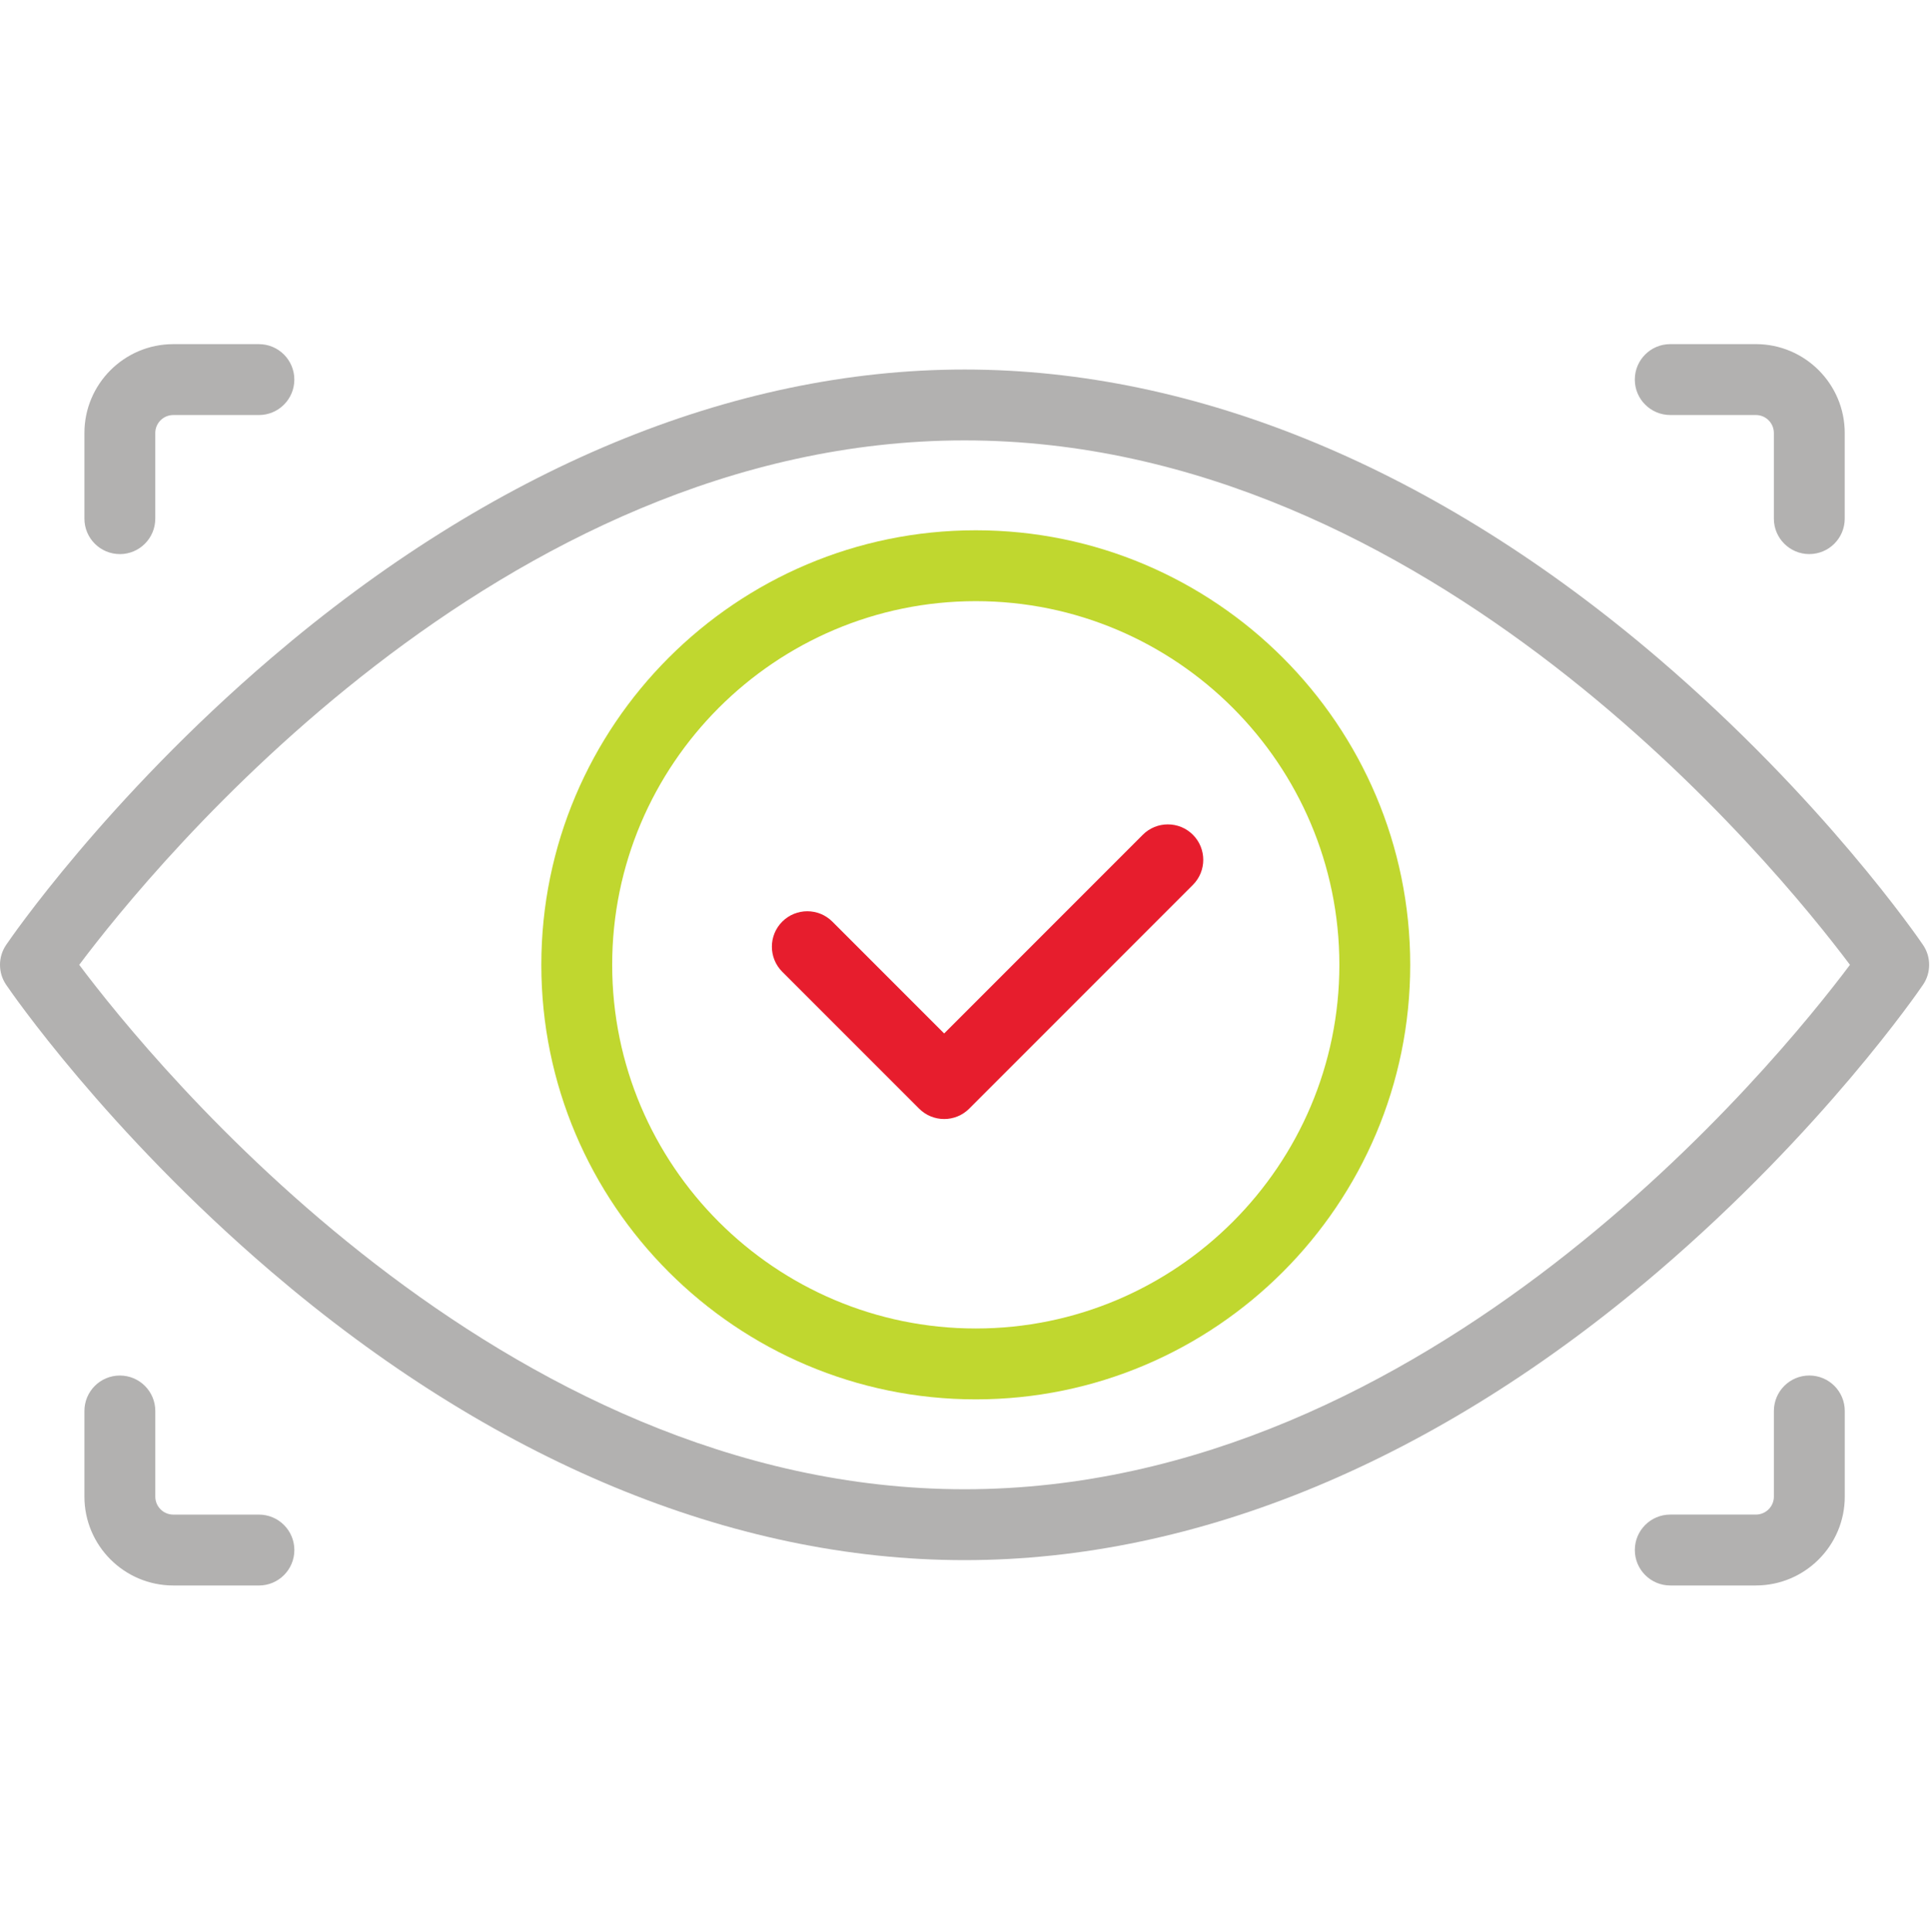
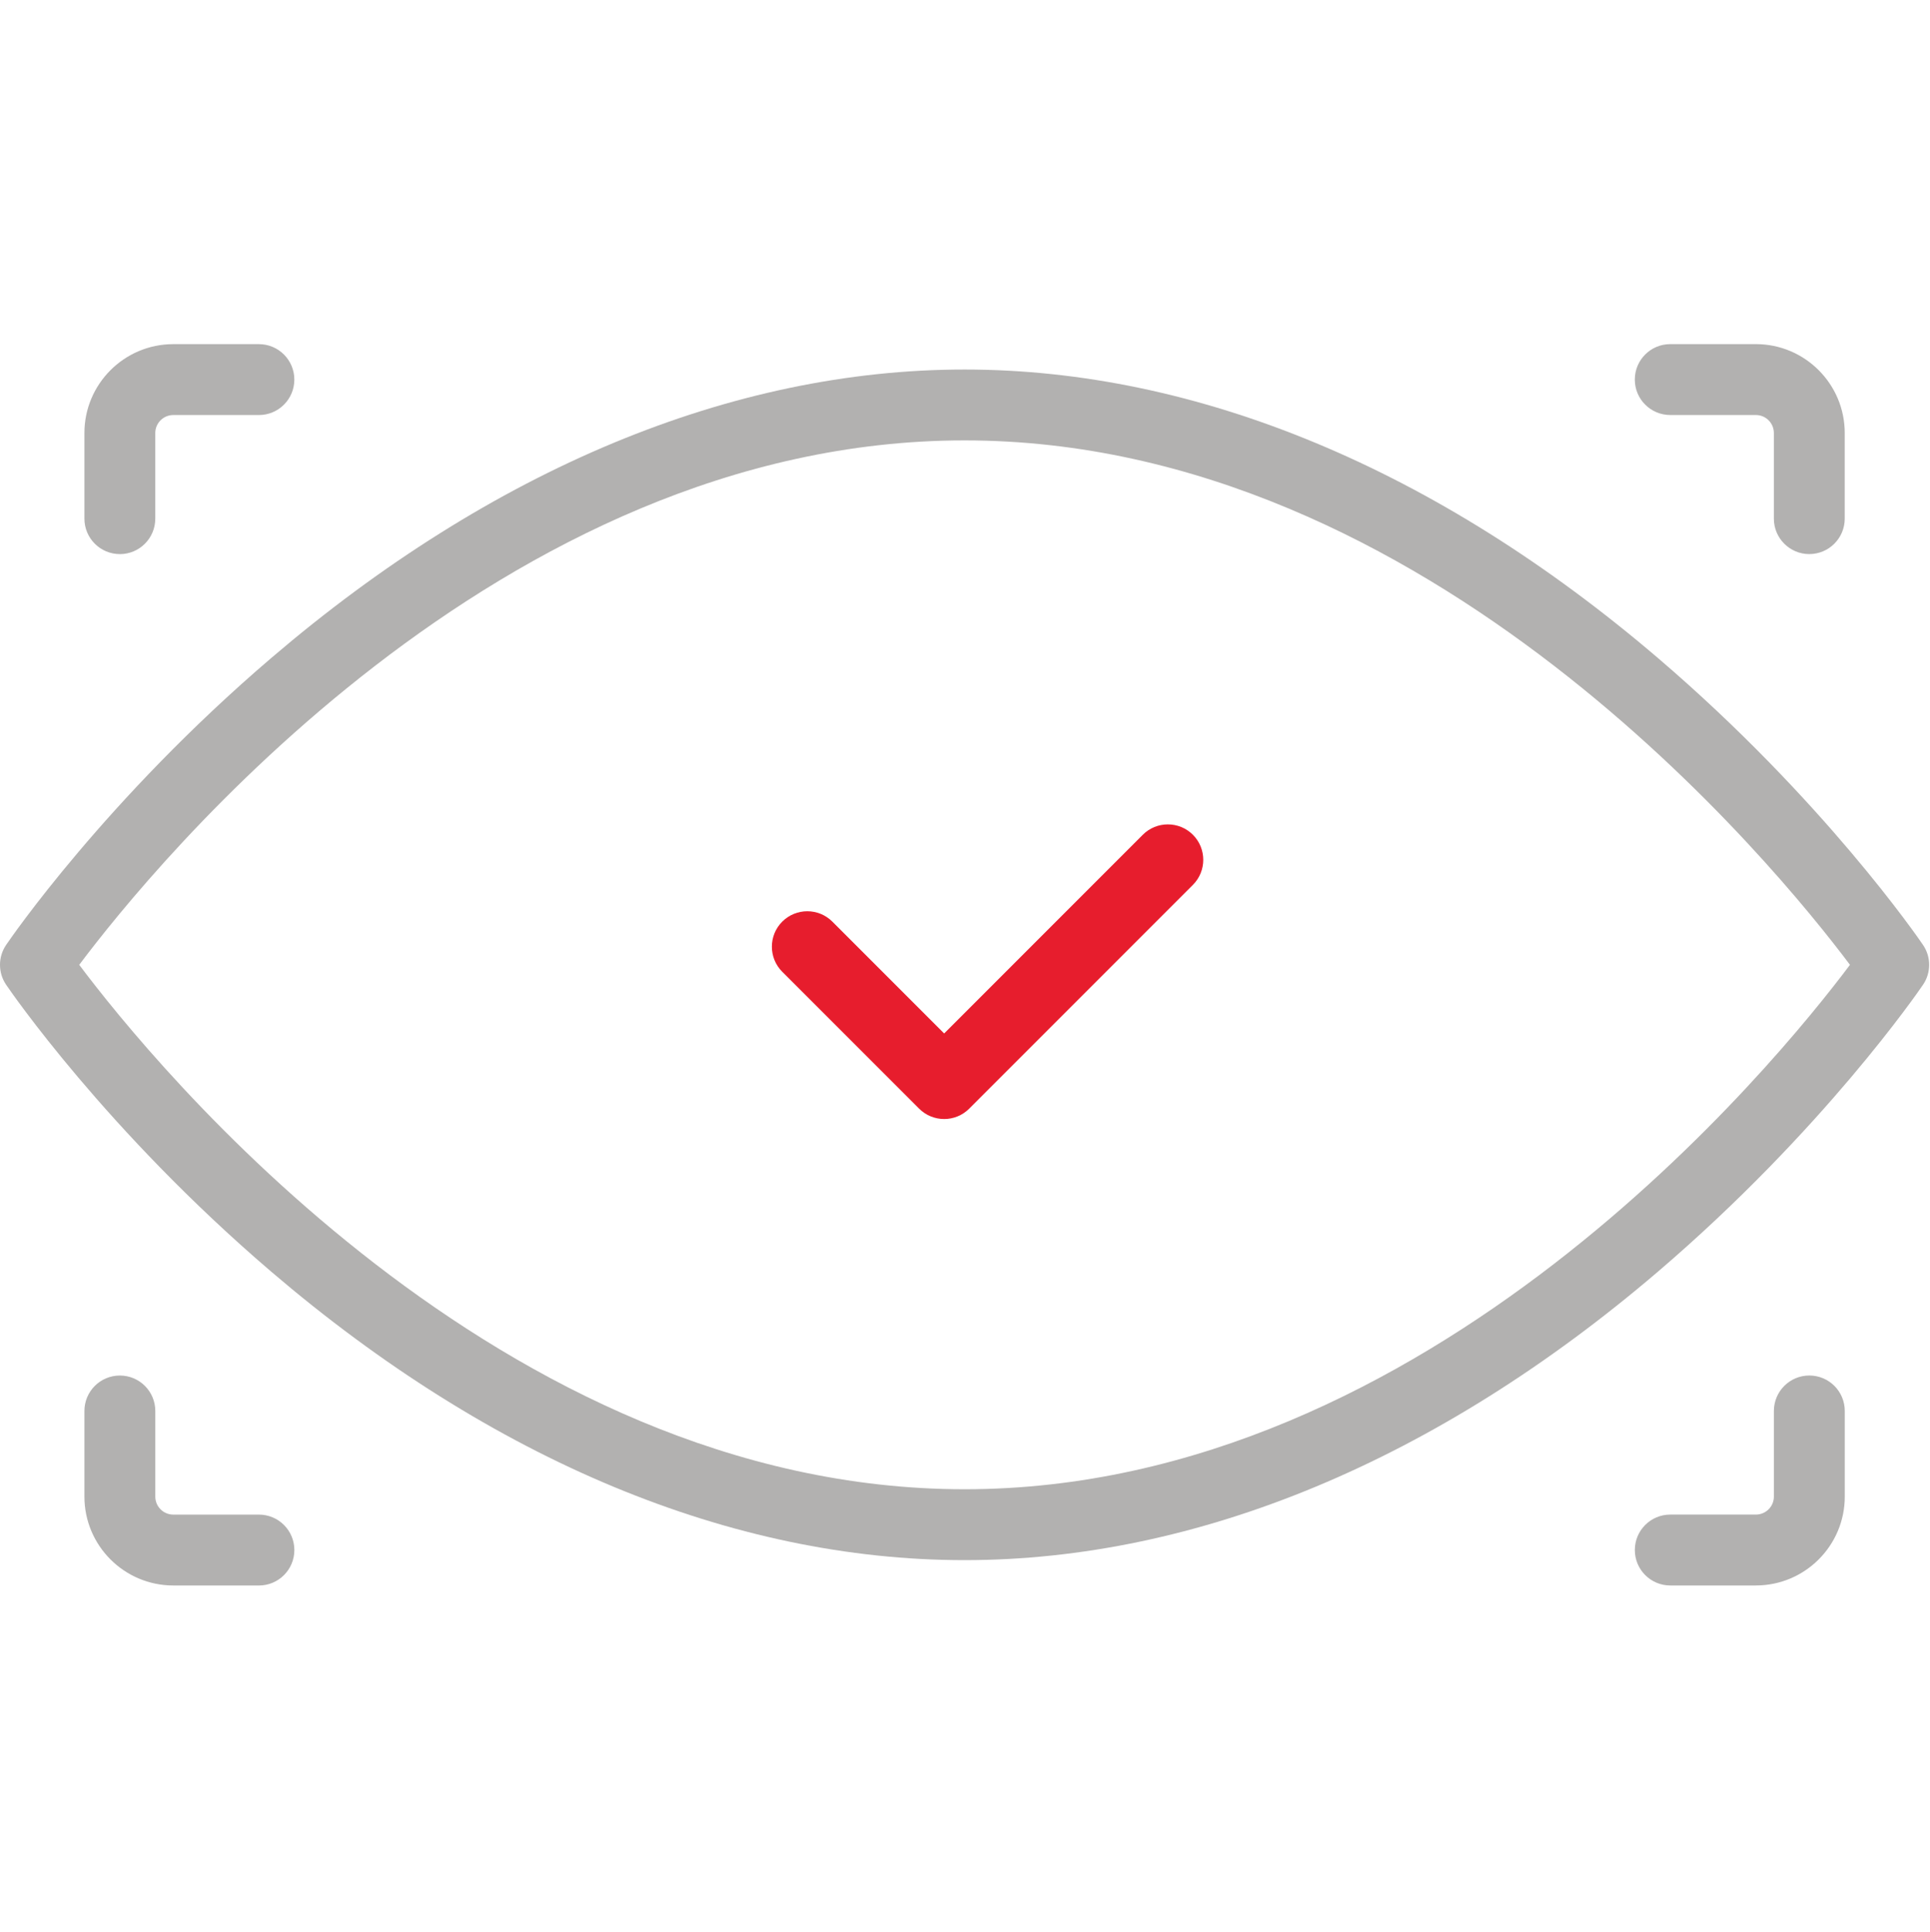
<svg xmlns="http://www.w3.org/2000/svg" id="a" width="100.043" height="100.133" viewBox="0 0 100.043 100.133">
  <defs>
    <style>.b{fill:#e71d2d;}.c{fill:#b2b1b0;}.d{fill:#c0d72f;}</style>
  </defs>
  <path class="c" d="M49.999,80.852c-12.069,0-24.496-5.169-35.937-14.947C5.488,58.575,.525,51.338,.318,51.034c-.424-.623-.424-1.442,0-2.065,.207-.305,5.17-7.542,13.744-14.871,11.441-9.779,23.868-14.948,35.937-14.948s24.496,5.169,35.938,14.948c8.575,7.329,13.537,14.566,13.744,14.871,.424,.623,.424,1.442,0,2.065-.207,.305-5.17,7.542-13.744,14.871-11.442,9.779-23.868,14.947-35.938,14.947ZM4.107,50.001c3.817,5.087,21.786,27.177,45.893,27.177s42.077-22.09,45.894-27.177c-3.817-5.088-21.786-27.178-45.894-27.178S7.923,44.914,4.107,50.001Z" />
-   <path class="d" d="M50.58,72.52c-12.418,0-22.52-10.102-22.52-22.519s10.102-22.52,22.52-22.52,22.52,10.102,22.52,22.52-10.102,22.519-22.52,22.519Zm0-41.366c-10.392,0-18.847,8.455-18.847,18.847s8.454,18.846,18.847,18.846,18.847-8.454,18.847-18.846-8.454-18.847-18.847-18.847Z" />
  <path class="b" d="M48.942,57.992c-.47,0-.94-.179-1.299-.538l-7.095-7.094c-.716-.717-.716-1.88,0-2.597,.717-.717,1.881-.717,2.598,0l5.795,5.795,10.296-10.297c.717-.717,1.881-.717,2.598,0,.716,.717,.716,1.88,0,2.597l-11.595,11.596c-.359,.359-.829,.538-1.299,.538Z" />
  <path class="c" d="M6.213,28.715c-1.014,0-1.837-.822-1.837-1.837v-4.438c0-2.539,2.066-4.605,4.606-4.605h4.438c1.014,0,1.837,.822,1.837,1.837s-.822,1.837-1.837,1.837h-4.438c-.514,0-.933,.418-.933,.932v4.438c0,1.014-.822,1.837-1.837,1.837Z" />
  <path class="c" d="M13.42,82.165h-4.438c-2.54,0-4.606-2.066-4.606-4.605v-4.438c0-1.014,.822-1.837,1.837-1.837s1.837,.822,1.837,1.837v4.438c0,.514,.418,.932,.933,.932h4.438c1.014,0,1.837,.822,1.837,1.837s-.822,1.837-1.837,1.837Z" />
  <path class="c" d="M91.018,82.165h-4.438c-1.014,0-1.837-.822-1.837-1.837s.822-1.837,1.837-1.837h4.438c.514,0,.933-.418,.933-.932v-4.438c0-1.014,.822-1.837,1.837-1.837s1.837,.822,1.837,1.837v4.438c0,2.539-2.066,4.605-4.606,4.605Z" />
  <path class="c" d="M93.787,28.715c-1.014,0-1.837-.822-1.837-1.837v-4.438c0-.514-.418-.932-.933-.932h-4.438c-1.014,0-1.837-.822-1.837-1.837s.822-1.837,1.837-1.837h4.438c2.54,0,4.606,2.066,4.606,4.605v4.438c0,1.014-.822,1.837-1.837,1.837Z" />
</svg>